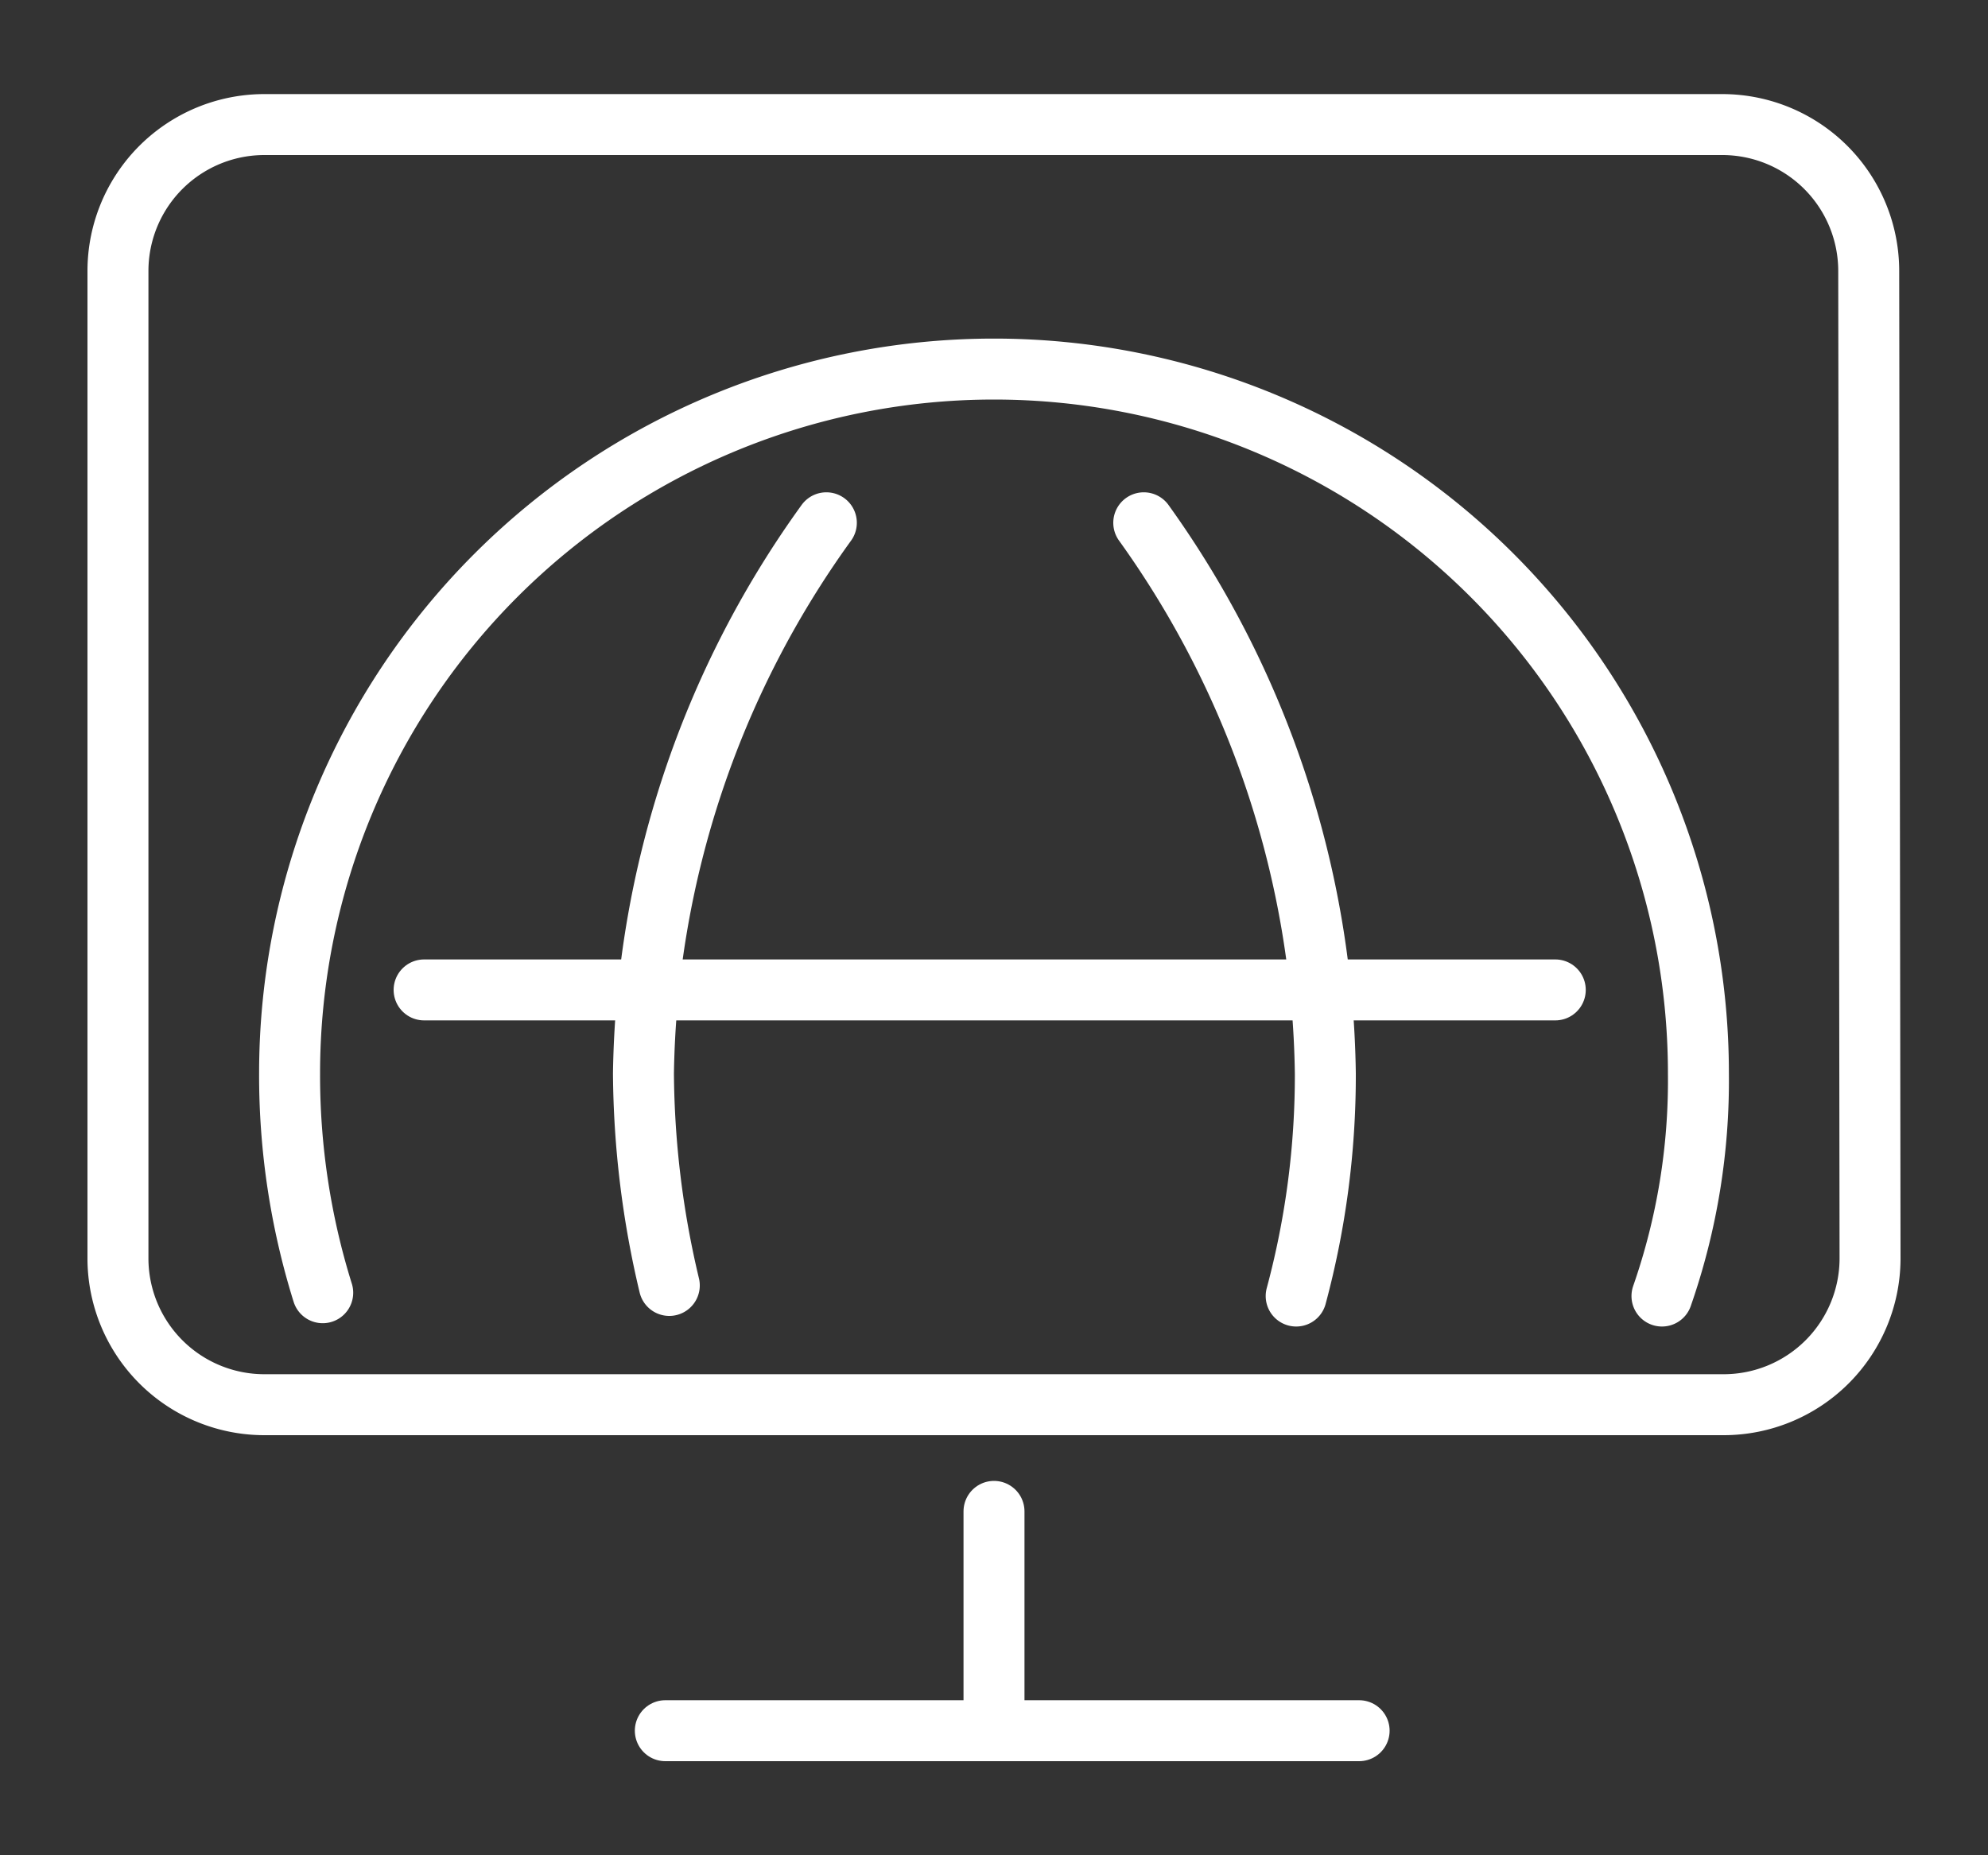
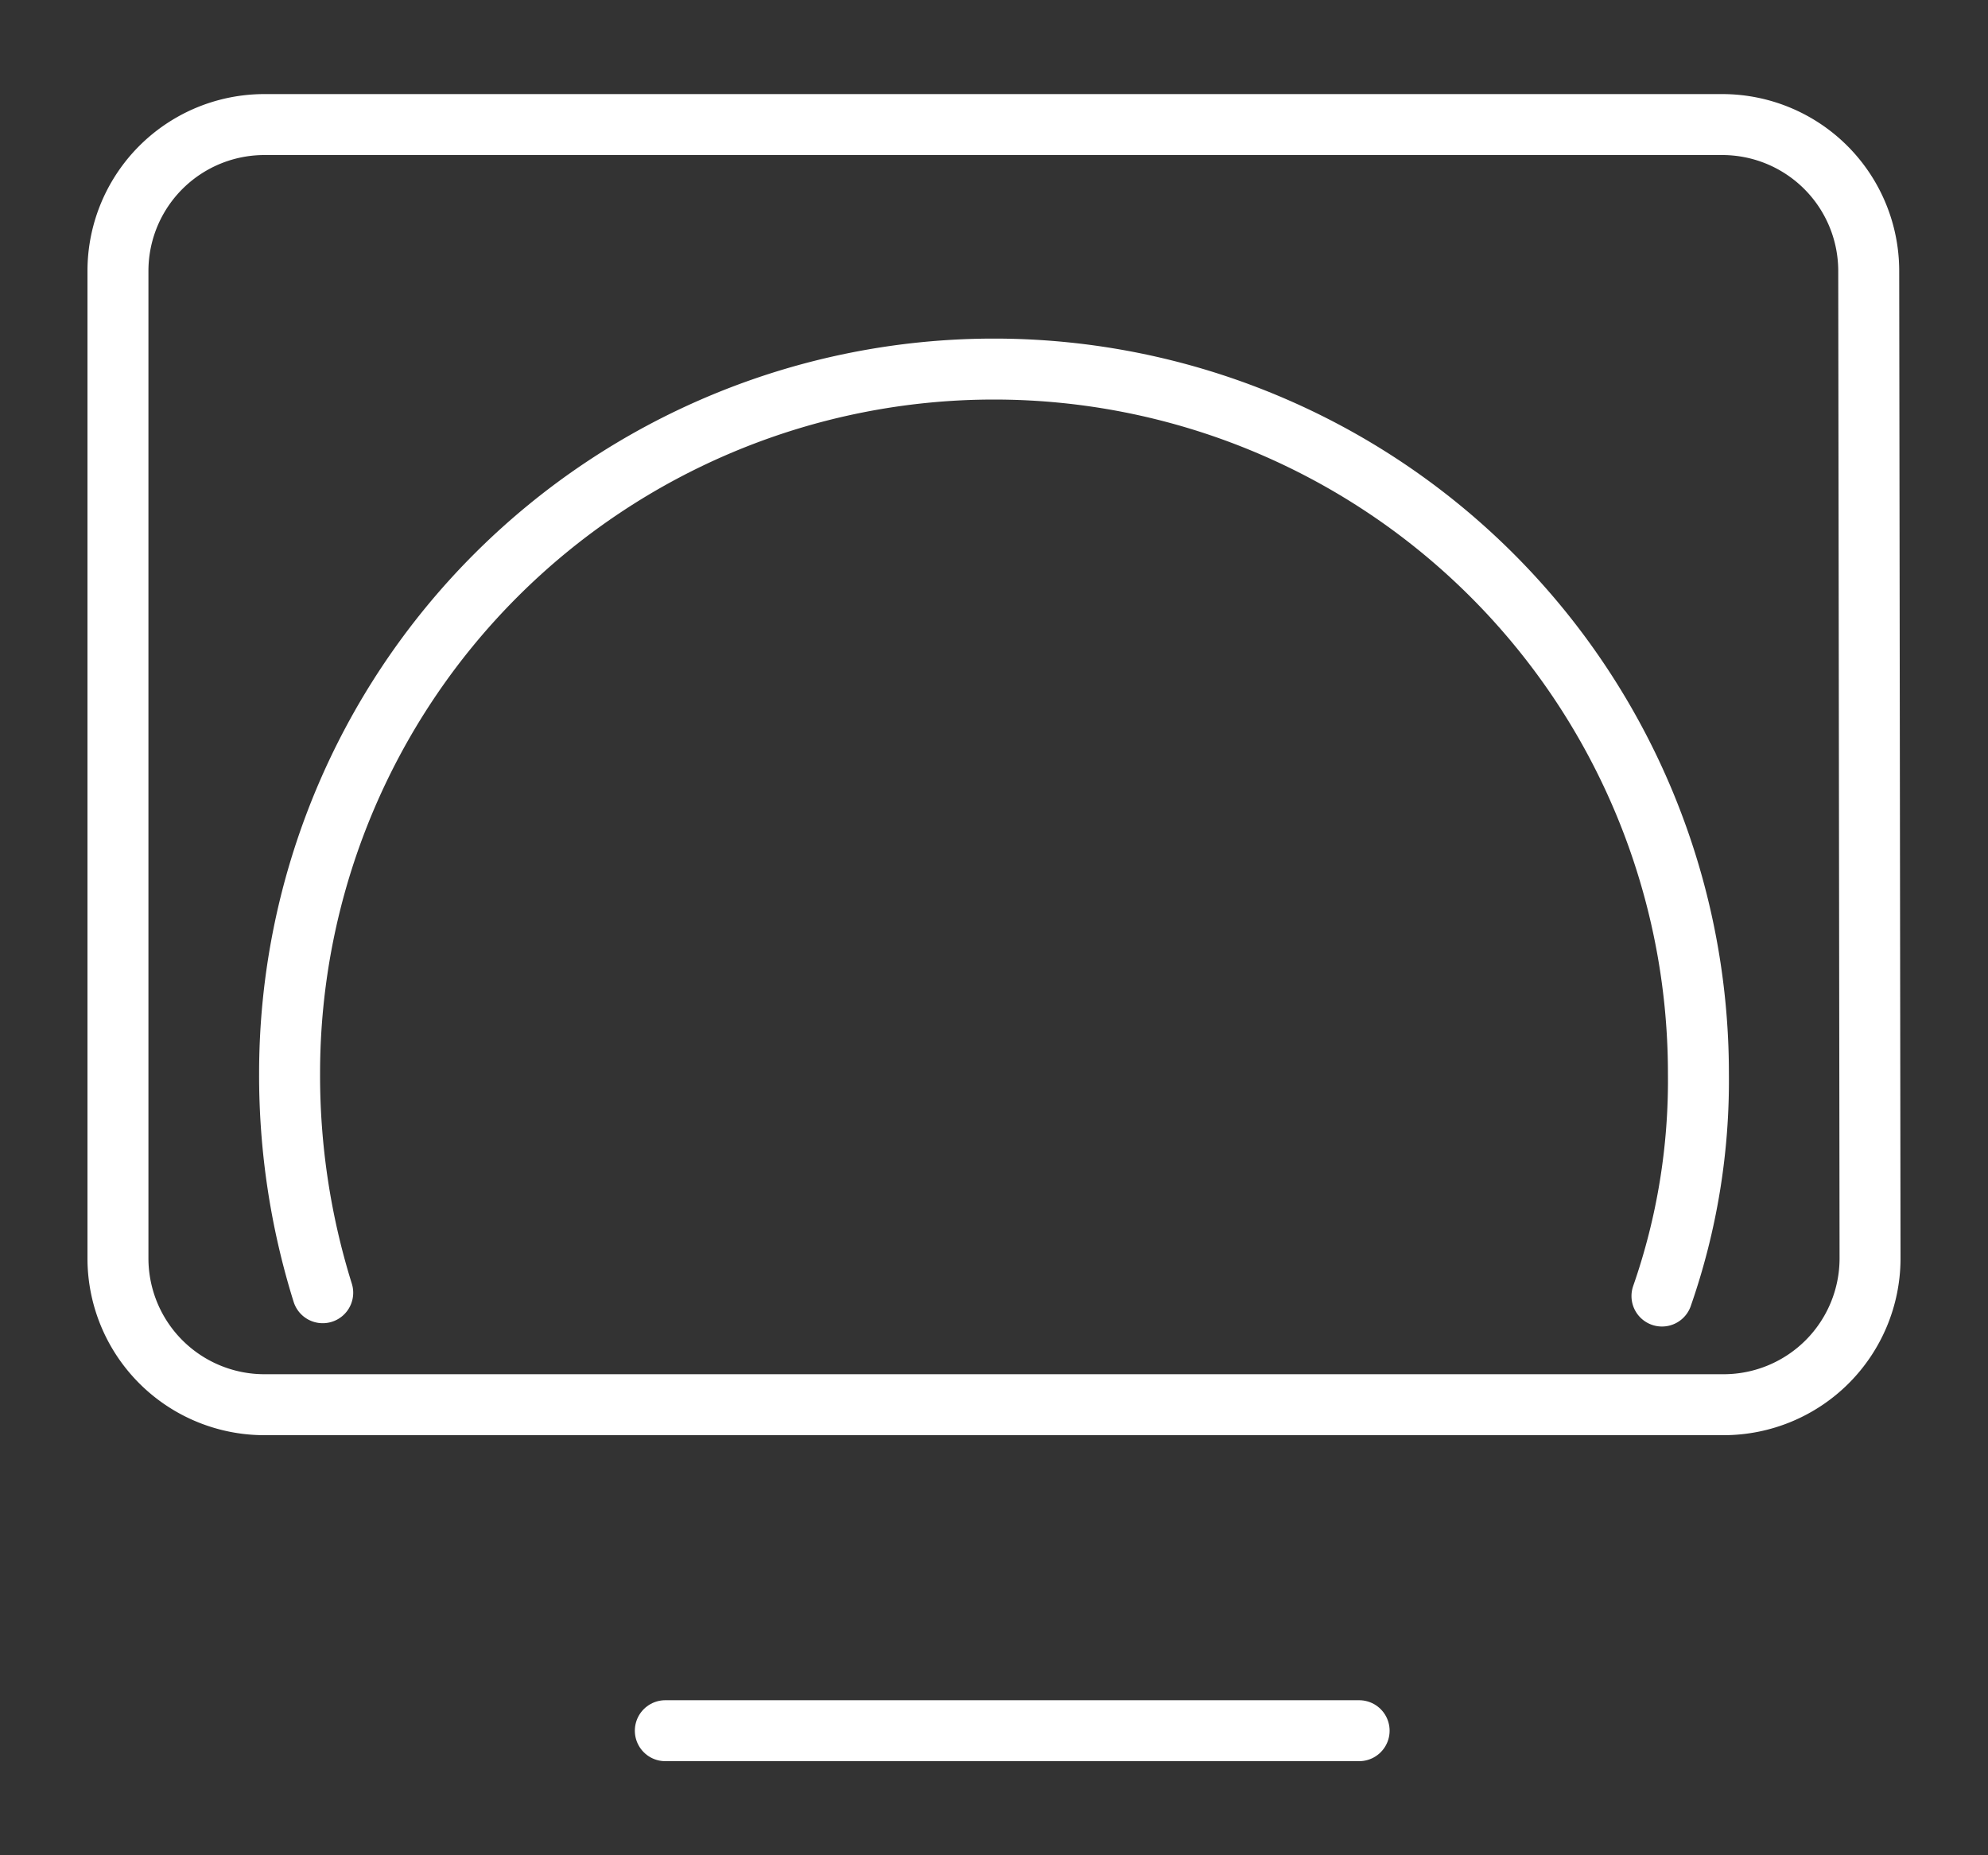
<svg xmlns="http://www.w3.org/2000/svg" id="图层_1" data-name="图层 1" viewBox="0 0 30 28">
  <rect x="0" y="0" width="30" height="28" fill="#333333" stroke="none" />
  <defs>
    <style>.cls-1{fill:none;stroke:#fff;stroke-linecap:round;stroke-linejoin:round;stroke-width:0.92px;}</style>
  </defs>
  <path class="cls-1" d="M28.22,19a2.21,2.21,0,0,1-2.2,2.2H4A2.21,2.21,0,0,1,1.78,19V4.09A2.21,2.21,0,0,1,4,1.88H26a2.21,2.21,0,0,1,2.2,2.21Z" />
  <line class="cls-1" x1="10.04" y1="26.12" x2="20.51" y2="26.12" />
-   <line class="cls-1" x1="15" y1="26.12" x2="15" y2="22.81" />
  <path class="cls-1" d="M4.87,19.51a11,11,0,0,1-.5-3.31,10.63,10.63,0,0,1,21.26,0,9.87,9.87,0,0,1-.55,3.36" />
-   <line class="cls-1" x1="6.4" y1="14.94" x2="23.47" y2="14.94" />
-   <path class="cls-1" d="M12.47,7.89A14.55,14.55,0,0,0,9.71,16.2a14.16,14.16,0,0,0,.39,3.2" />
-   <path class="cls-1" d="M17.26,7.89A14.58,14.58,0,0,1,20,16.2a12.82,12.82,0,0,1-.44,3.36" />
</svg>